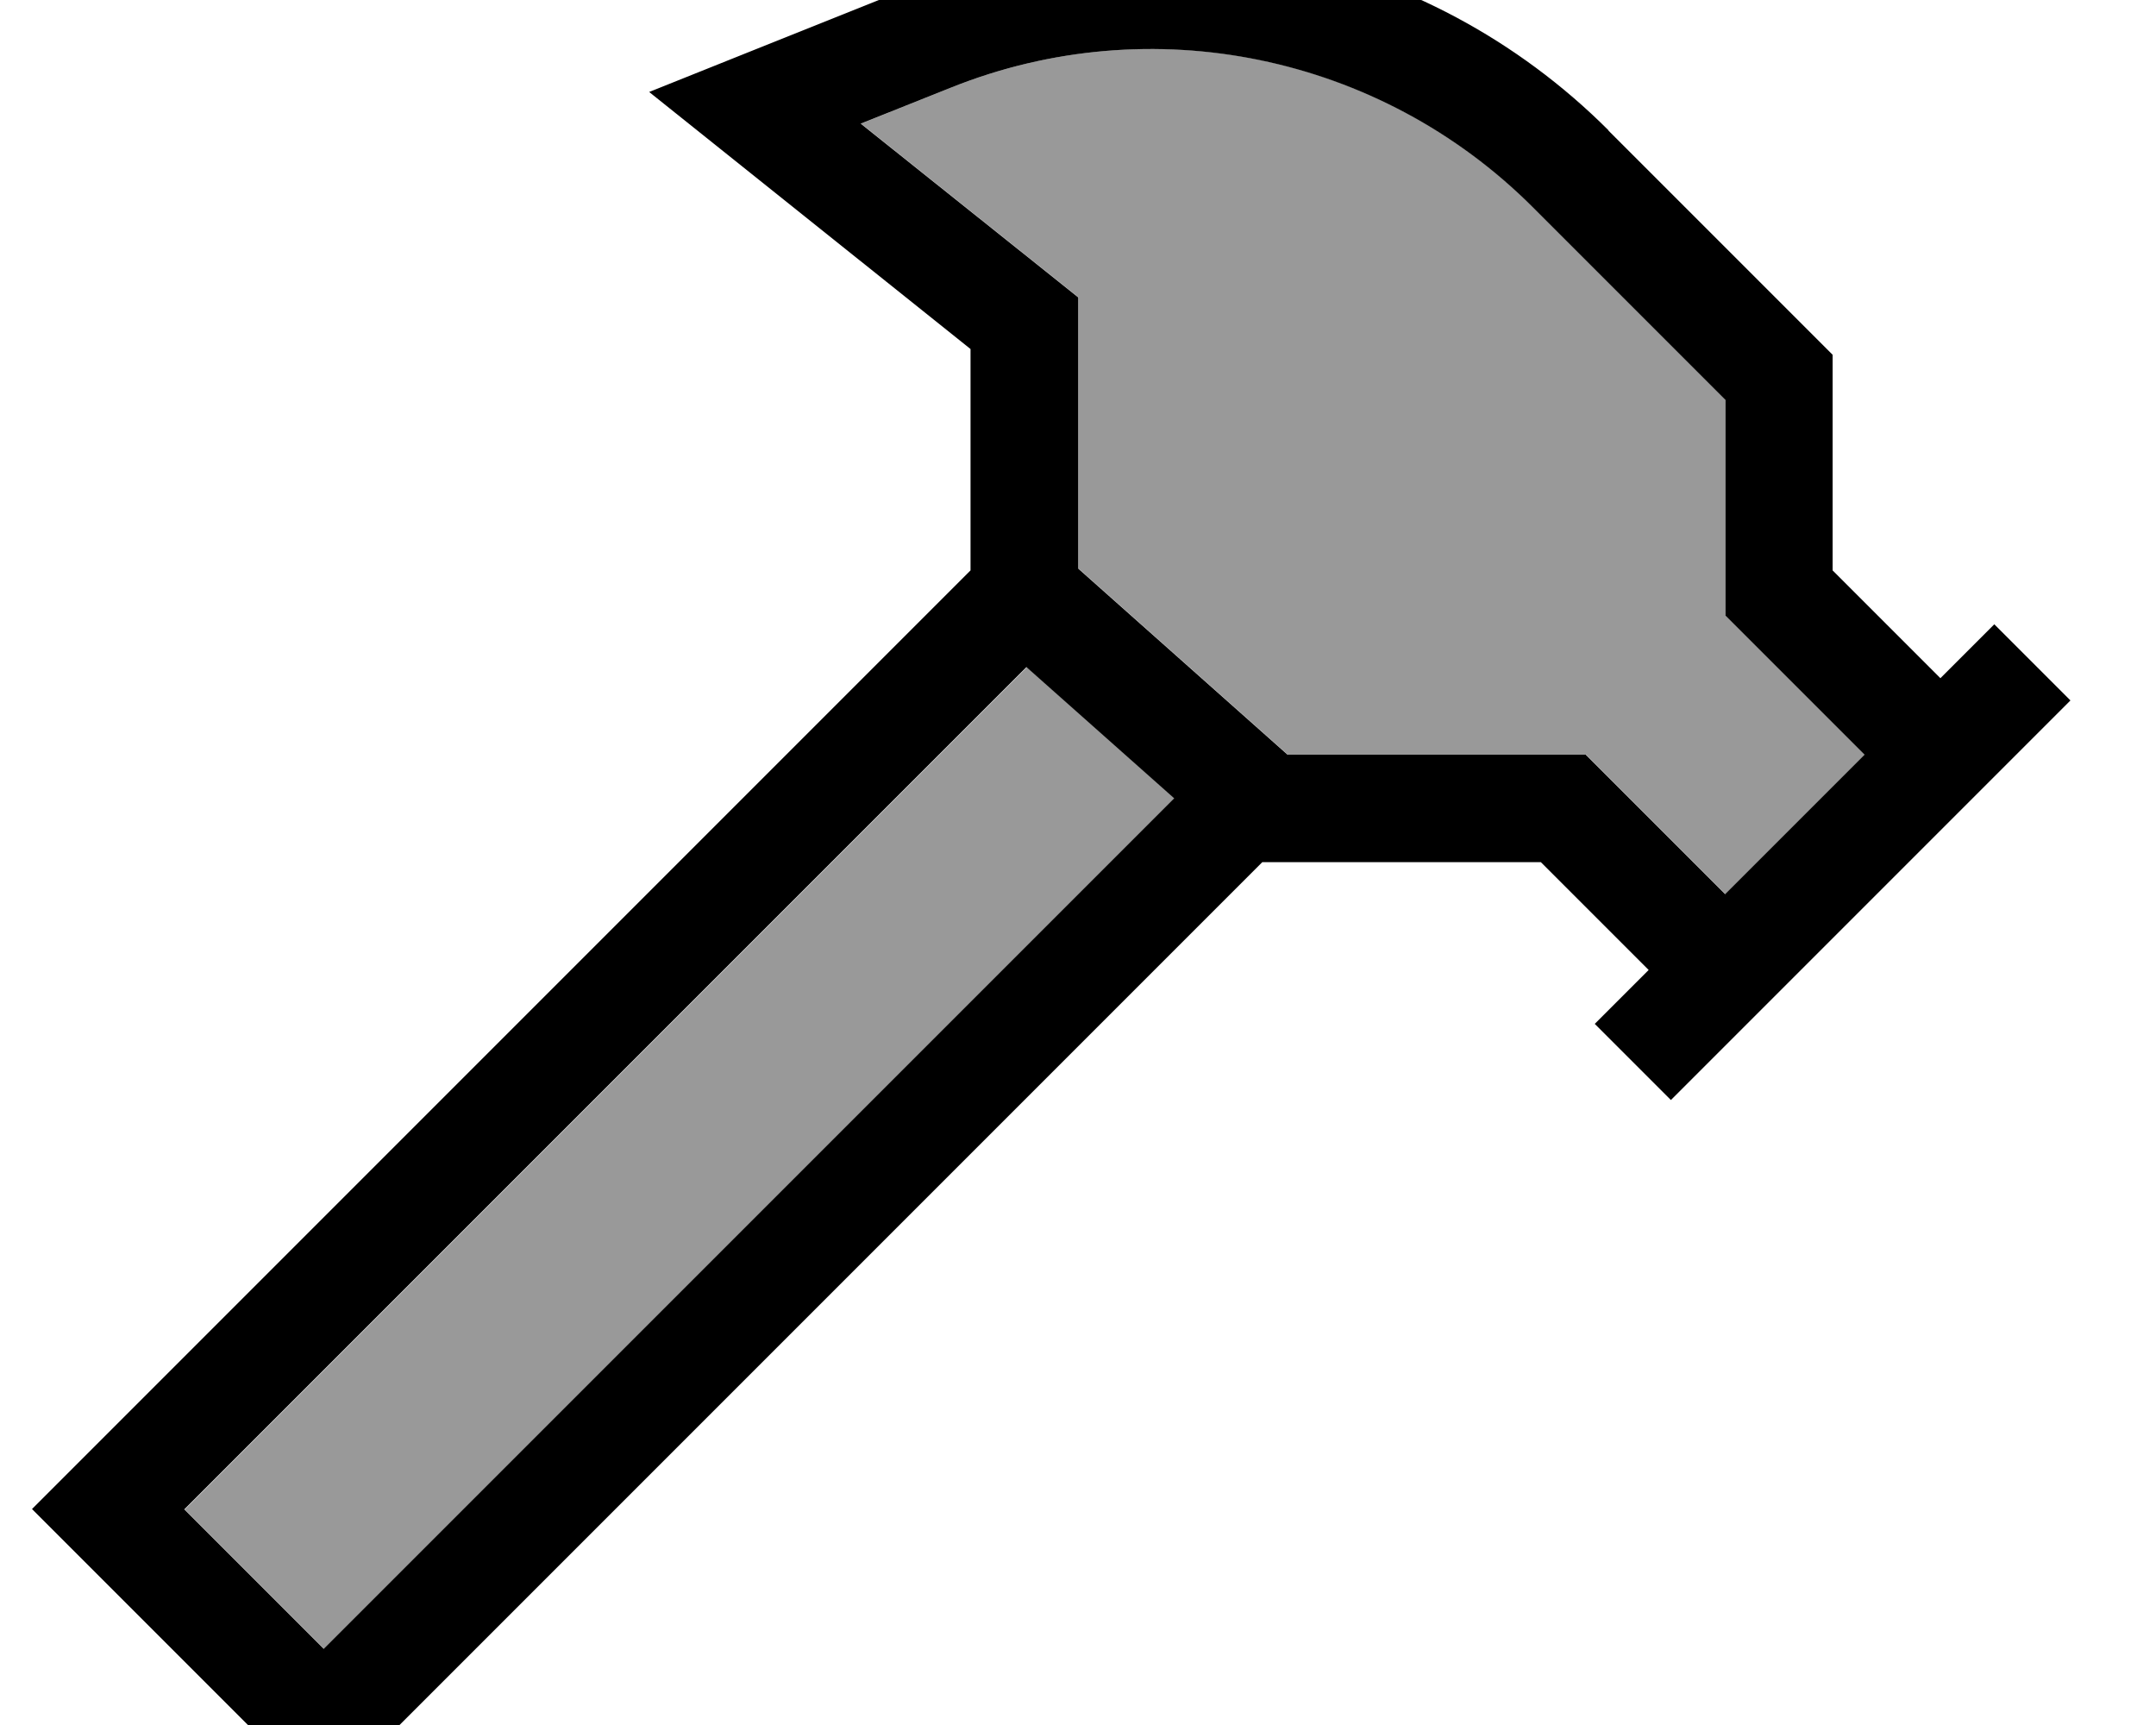
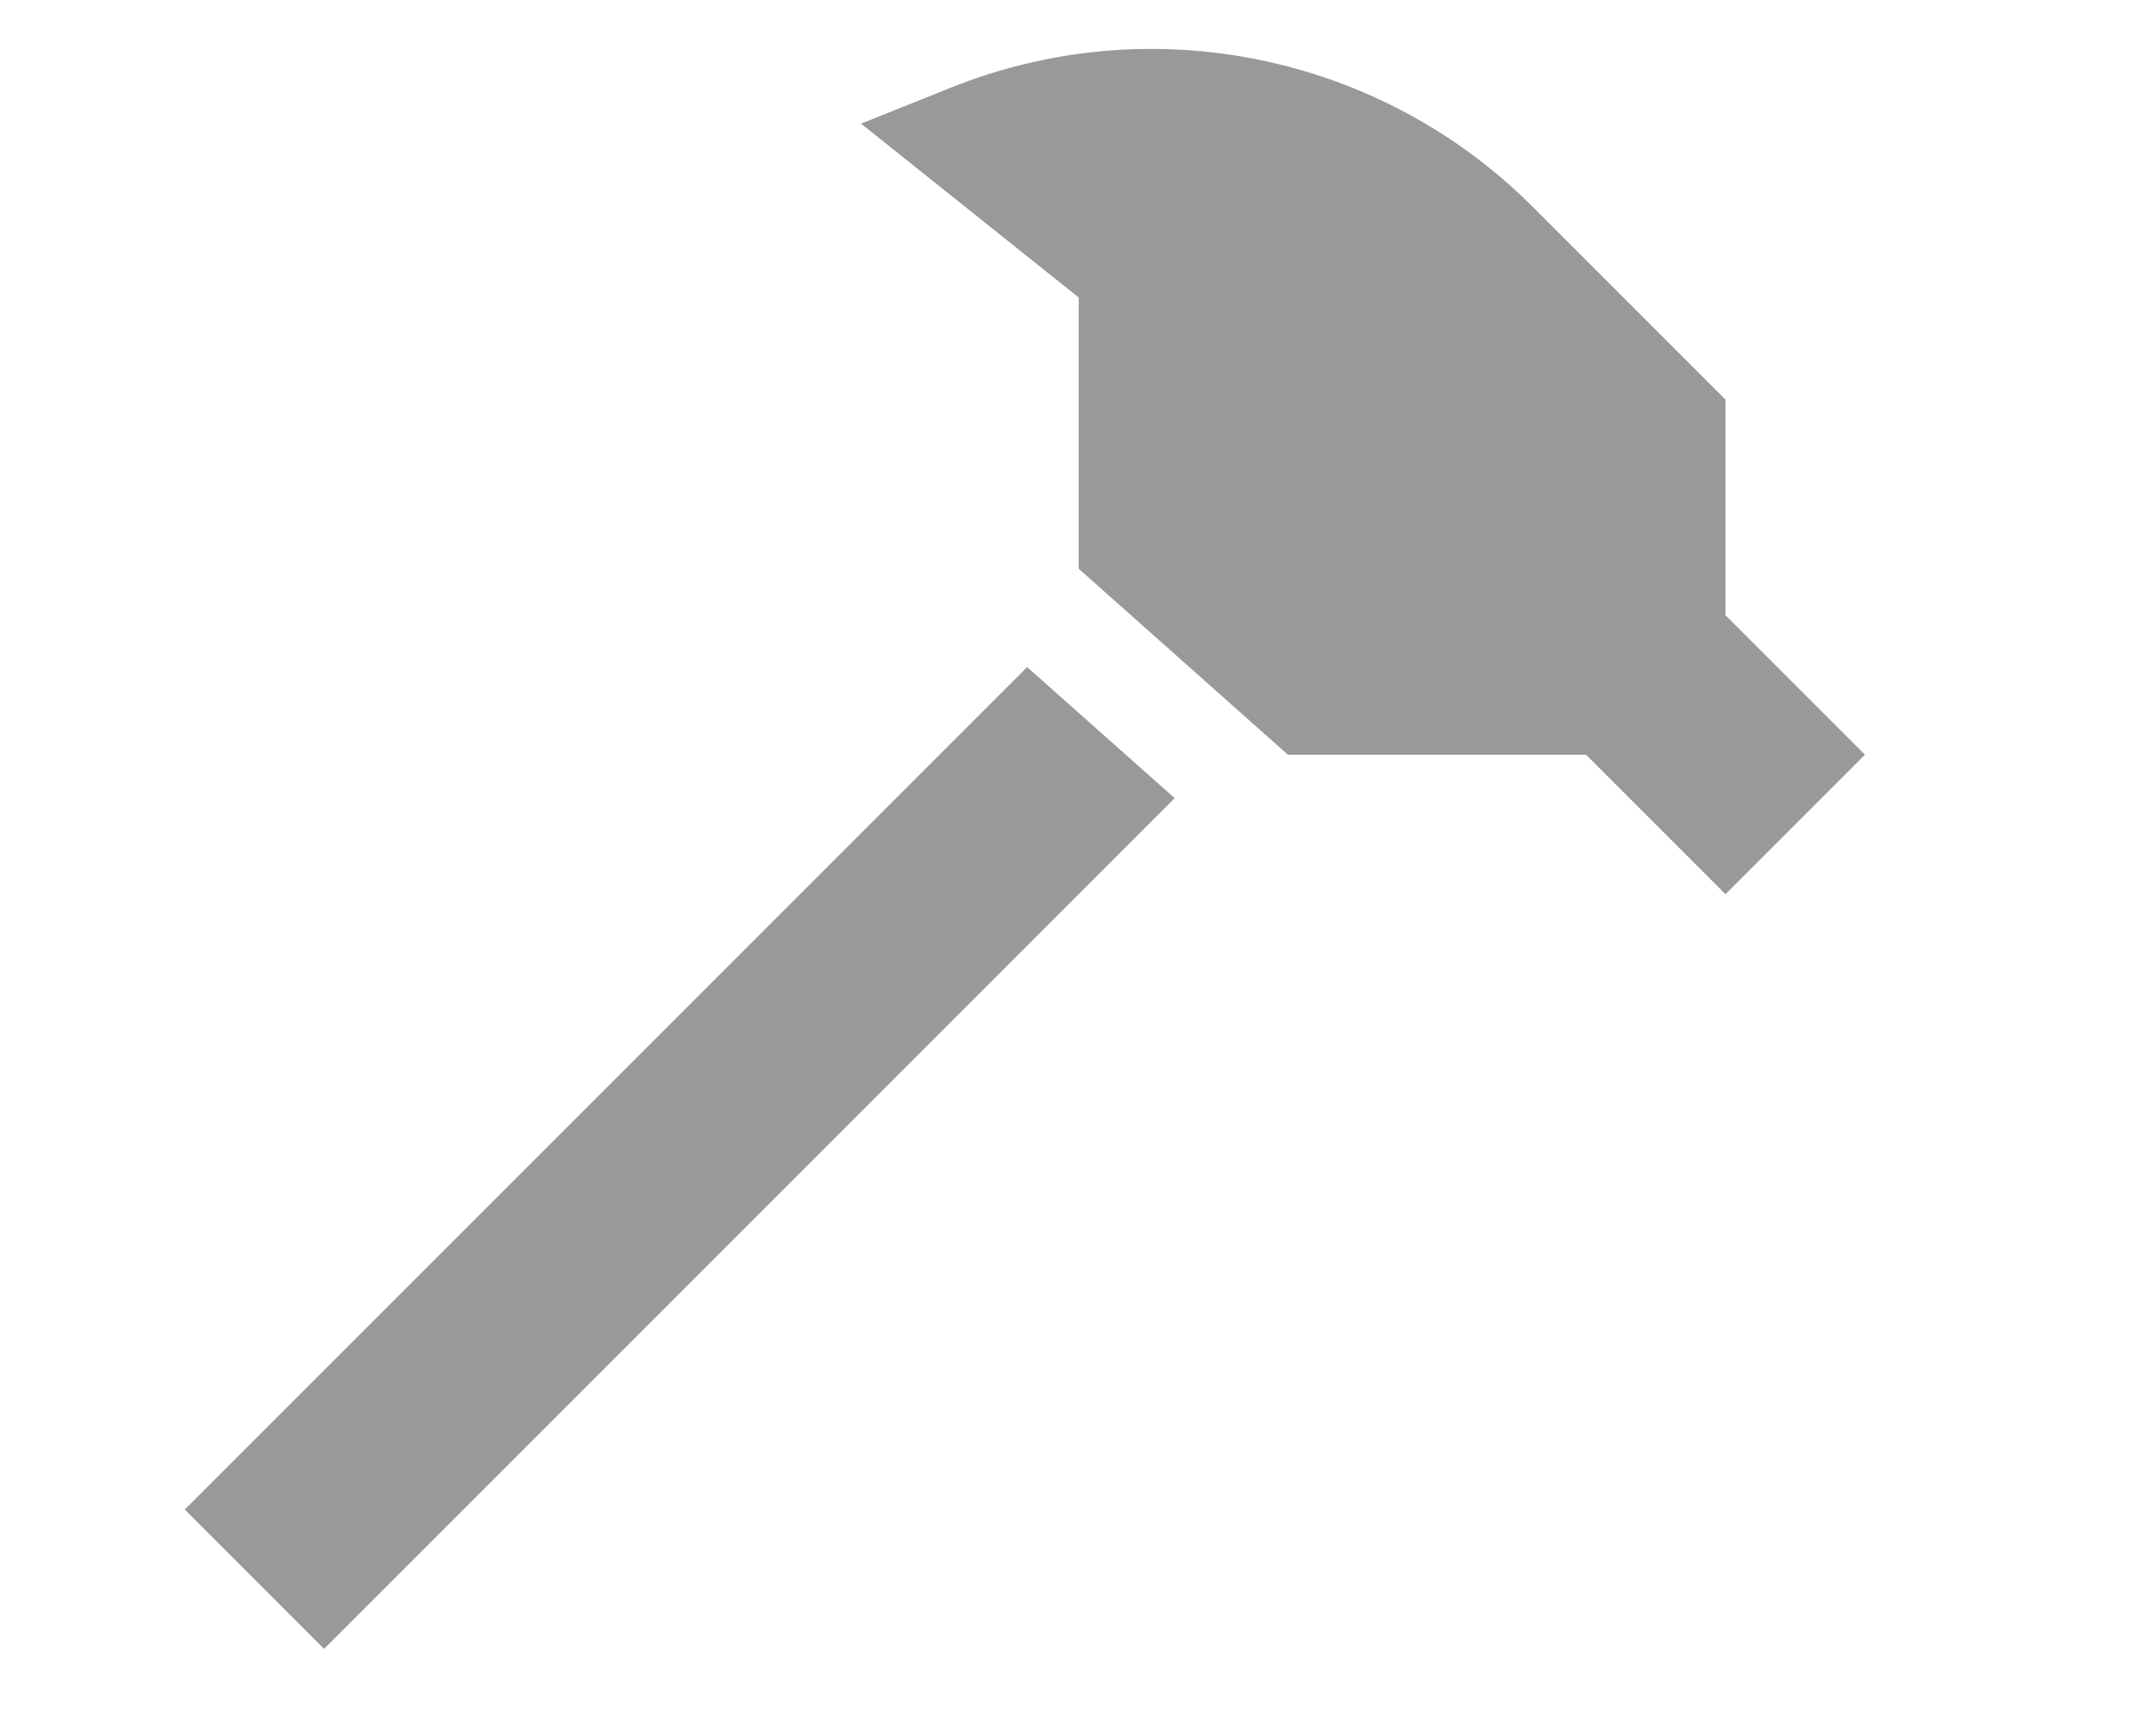
<svg xmlns="http://www.w3.org/2000/svg" viewBox="0 0 640 512">
-   <path style="fill:currentColor;opacity:.4" d="M54.8 448l41.4 41.4 252.5-252.5-43.8-38.9-250 250zM255.6 36.7l58.6 46.8 6 4.8 0 7.7 0 72.8 62.1 55.2 88.5 0 4.7 4.7 36.7 36.7 41.4-41.4-36.7-36.7-4.7-4.7 0-64-57.3-57.3C409.6 16.1 341.7 2.2 282.3 26L255.6 36.7z" />
-   <path style="fill:currentColor;opacity:1" d="M477.5 38.7c-54.3-54.3-135.8-71-207.1-42.5-39.3 15.7-65.2 26.1-77.7 31.1 5.5 4.4 37.4 29.9 95.4 76.3l0 65.7-267.3 267.3-11.3 11.3 11.3 11.3 64 64 11.3 11.3 11.3-11.3 267.3-267.3 82.7 0 32 32-16 16 22.6 22.6 11.3-11.3 96-96 11.3-11.3-22.6-22.6c-8.6 8.6-14 14-16 16l-32-32 0-64-4.7-4.7-61.9-61.9zm76 185.3l-41.4 41.4-36.7-36.7-4.7-4.7-88.5 0-62.1-55.2 0-72.8 0-7.7-6-4.8-58.6-46.8 26.8-10.7c59.4-23.8 127.3-9.8 172.6 35.4l57.3 57.3 0 64 4.7 4.7 36.7 36.7zM348.6 236.9l-252.5 252.5-41.4-41.4 250-250 43.8 38.9z" />
+   <path style="fill:currentColor;opacity:.4" d="M54.8 448l41.4 41.4 252.5-252.5-43.8-38.9-250 250zM255.6 36.7l58.6 46.8 6 4.8 0 7.7 0 72.8 62.1 55.2 88.5 0 4.7 4.7 36.7 36.7 41.4-41.4-36.7-36.7-4.7-4.7 0-64-57.3-57.3C409.6 16.1 341.7 2.2 282.3 26z" />
</svg>